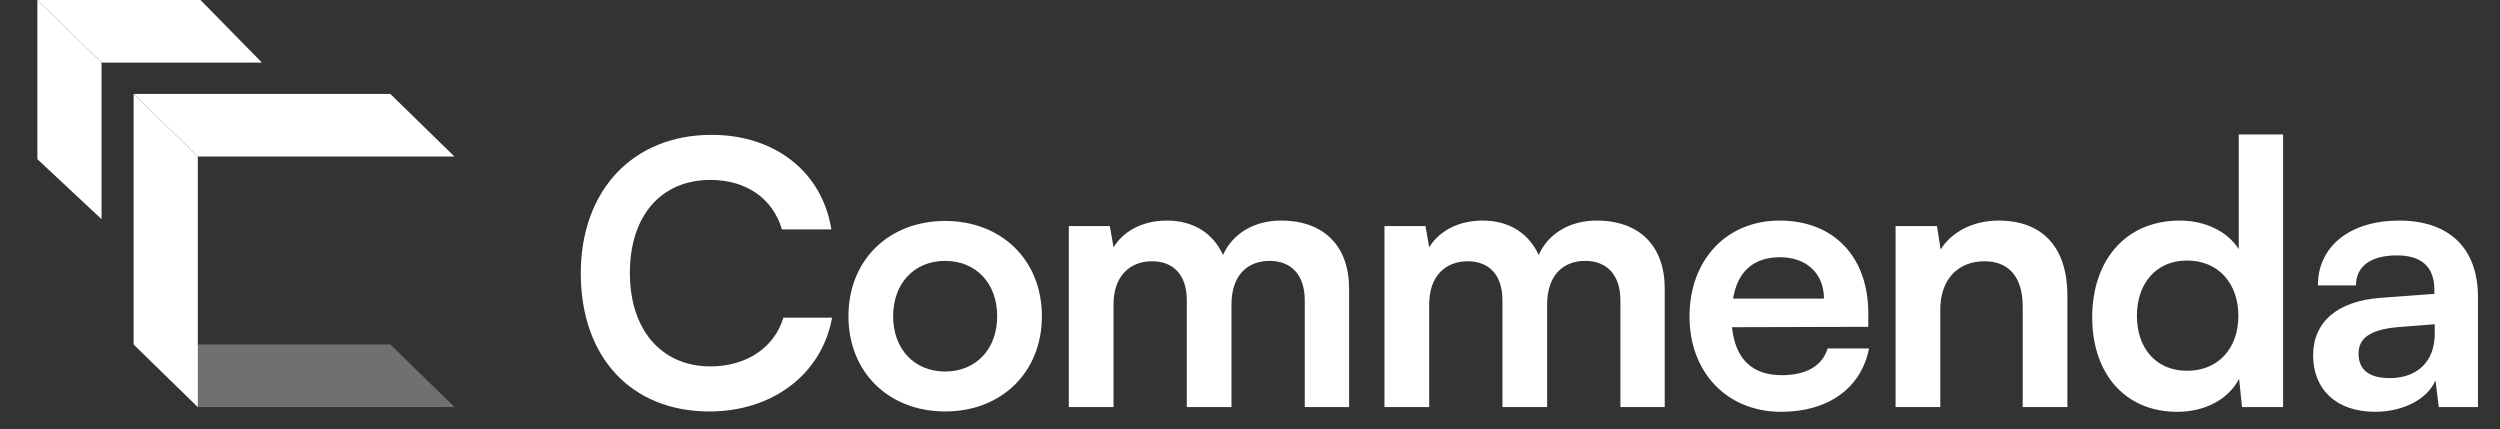
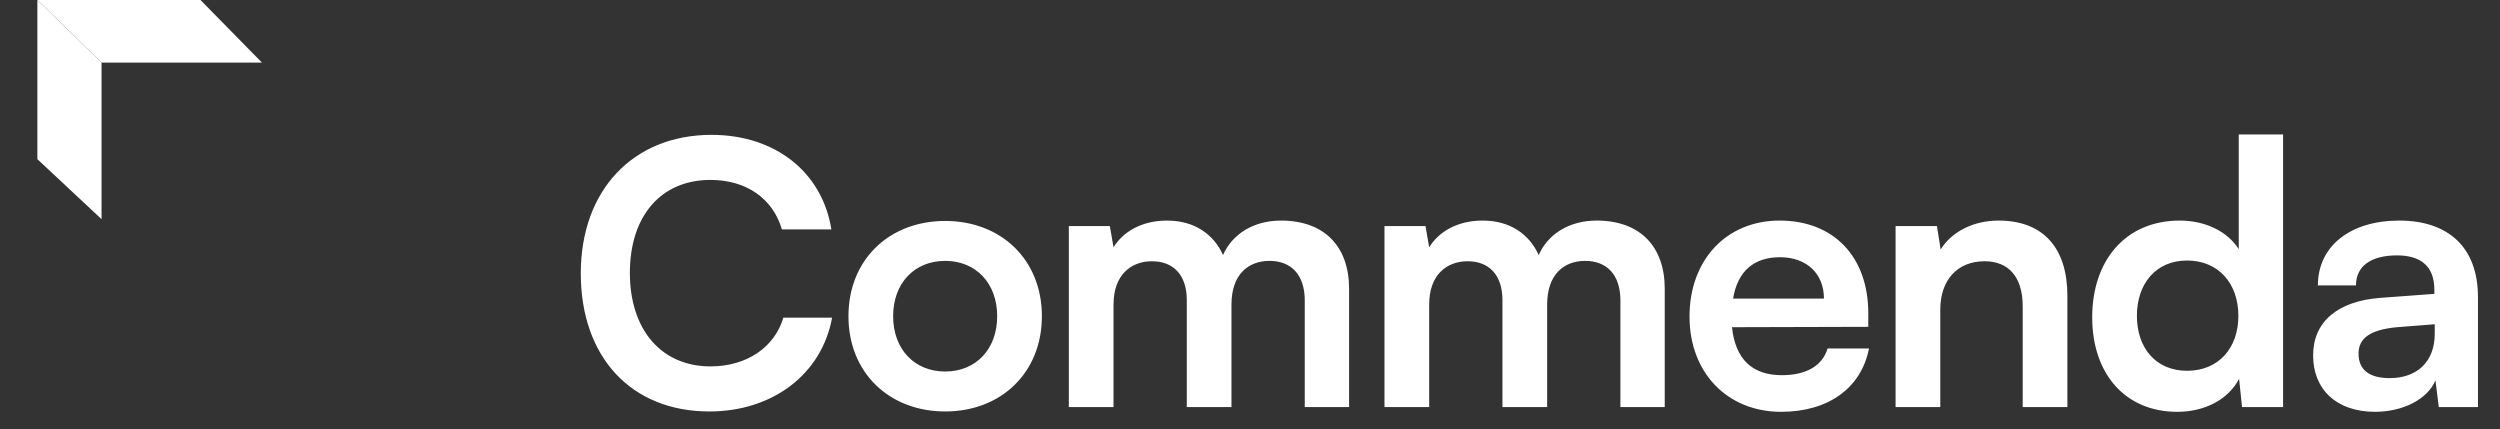
<svg xmlns="http://www.w3.org/2000/svg" width="134" height="23" viewBox="0 0 134 23" fill="none">
  <rect x="0" y="0" width="134" height="23" fill="#333333" stroke="none" />
-   <path d="M10.602 21.818L24.36 21.818L20.921 18.462L7.163 18.462L10.602 21.818Z" fill="#fff" fill-opacity="0.3" />
-   <path d="M10.602 8.392L10.602 21.818L7.163 18.462L7.163 5.035L10.602 8.392Z" fill="#ffffff" />
-   <path d="M20.921 5.035H7.163L10.602 8.392L24.36 8.392L20.921 5.035Z" fill="#fff" />
  <path d="M2.003 -1.53443e-06L5.443 3.357V11.748L2.003 8.531V-1.53443e-06Z" fill="#fff" />
  <path d="M2.003 -1.53443e-06L5.443 3.357L14.042 3.357L10.745 -1.90735e-06L2.003 -1.53443e-06Z" fill="#fff" />
  <path d="M38.022 22.054C33.839 22.054 31.13 19.148 31.13 14.651C31.13 10.193 33.938 7.228 38.14 7.228C41.537 7.228 44.07 9.212 44.561 12.294H41.91C41.419 10.625 39.986 9.644 38.081 9.644C35.43 9.644 33.761 11.568 33.761 14.631C33.761 17.675 35.45 19.639 38.081 19.639C40.025 19.639 41.517 18.617 41.988 17.027H44.6C44.05 20.051 41.419 22.054 38.022 22.054ZM45.477 16.948C45.477 13.924 47.656 11.843 50.661 11.843C53.665 11.843 55.845 13.924 55.845 16.948C55.845 19.972 53.665 22.054 50.661 22.054C47.656 22.054 45.477 19.972 45.477 16.948ZM47.872 16.948C47.872 18.716 49.011 19.913 50.661 19.913C52.31 19.913 53.449 18.716 53.449 16.948C53.449 15.181 52.31 13.983 50.661 13.983C49.011 13.983 47.872 15.181 47.872 16.948ZM59.685 21.818H57.289V12.118H59.488L59.685 13.257C60.175 12.452 61.157 11.823 62.551 11.823C64.024 11.823 65.045 12.55 65.556 13.669C66.047 12.55 67.186 11.823 68.658 11.823C71.015 11.823 72.311 13.237 72.311 15.476V21.818H69.935V16.104C69.935 14.71 69.189 13.983 68.05 13.983C66.891 13.983 66.007 14.729 66.007 16.32V21.818H63.612V16.084C63.612 14.729 62.885 14.003 61.746 14.003C60.608 14.003 59.685 14.749 59.685 16.32V21.818ZM76.604 21.818H74.208V12.118H76.407L76.604 13.257C77.094 12.452 78.076 11.823 79.471 11.823C80.943 11.823 81.964 12.55 82.475 13.669C82.966 12.55 84.105 11.823 85.578 11.823C87.934 11.823 89.23 13.237 89.23 15.476V21.818H86.854V16.104C86.854 14.71 86.108 13.983 84.969 13.983C83.81 13.983 82.927 14.729 82.927 16.32V21.818H80.531V16.084C80.531 14.729 79.804 14.003 78.665 14.003C77.526 14.003 76.604 14.749 76.604 16.32V21.818ZM95.467 22.073C92.58 22.073 90.558 19.972 90.558 16.968C90.558 13.924 92.541 11.823 95.388 11.823C98.294 11.823 100.14 13.767 100.14 16.791V17.518L92.835 17.538C93.012 19.246 93.915 20.11 95.506 20.11C96.822 20.11 97.686 19.599 97.96 18.676H100.179C99.767 20.797 98 22.073 95.467 22.073ZM95.408 13.787C93.994 13.787 93.13 14.553 92.894 16.006H97.764C97.764 14.671 96.841 13.787 95.408 13.787ZM103.999 21.818H101.603V12.118H103.822L104.018 13.374C104.627 12.393 105.805 11.823 107.121 11.823C109.556 11.823 110.812 13.335 110.812 15.849V21.818H108.417V16.418C108.417 14.788 107.612 14.003 106.375 14.003C104.902 14.003 103.999 15.024 103.999 16.595V21.818ZM116.698 22.073C113.89 22.073 112.142 20.012 112.142 17.007C112.142 13.983 113.909 11.823 116.835 11.823C118.19 11.823 119.388 12.393 119.997 13.355V7.209H122.373V21.818H120.173L120.016 20.306C119.427 21.425 118.17 22.073 116.698 22.073ZM117.228 19.874C118.897 19.874 119.977 18.676 119.977 16.929C119.977 15.181 118.897 13.964 117.228 13.964C115.559 13.964 114.538 15.201 114.538 16.929C114.538 18.657 115.559 19.874 117.228 19.874ZM127.301 22.073C125.239 22.073 123.983 20.876 123.983 19.049C123.983 17.262 125.279 16.143 127.576 15.966L130.482 15.751V15.534C130.482 14.219 129.697 13.689 128.479 13.689C127.066 13.689 126.28 14.278 126.28 15.299H124.238C124.238 13.198 125.966 11.823 128.597 11.823C131.209 11.823 132.819 13.237 132.819 15.927V21.818H130.718L130.541 20.385C130.129 21.386 128.813 22.073 127.301 22.073ZM128.087 20.267C129.559 20.267 130.502 19.383 130.502 17.891V17.38L128.479 17.538C126.987 17.675 126.418 18.166 126.418 18.951C126.418 19.835 127.007 20.267 128.087 20.267Z" fill="#ffffff" />
</svg>